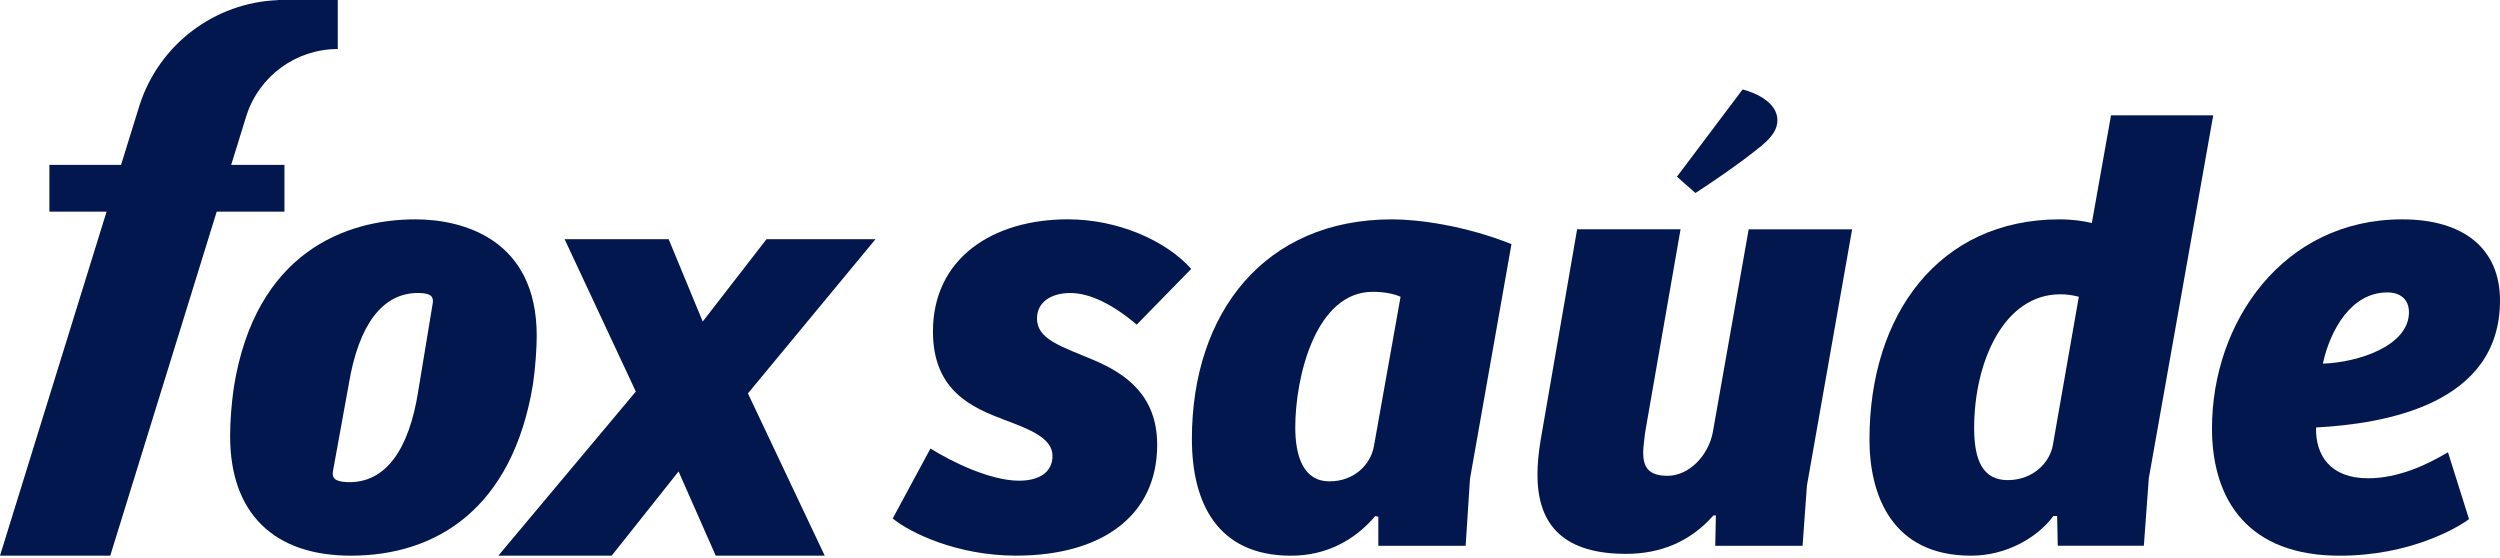
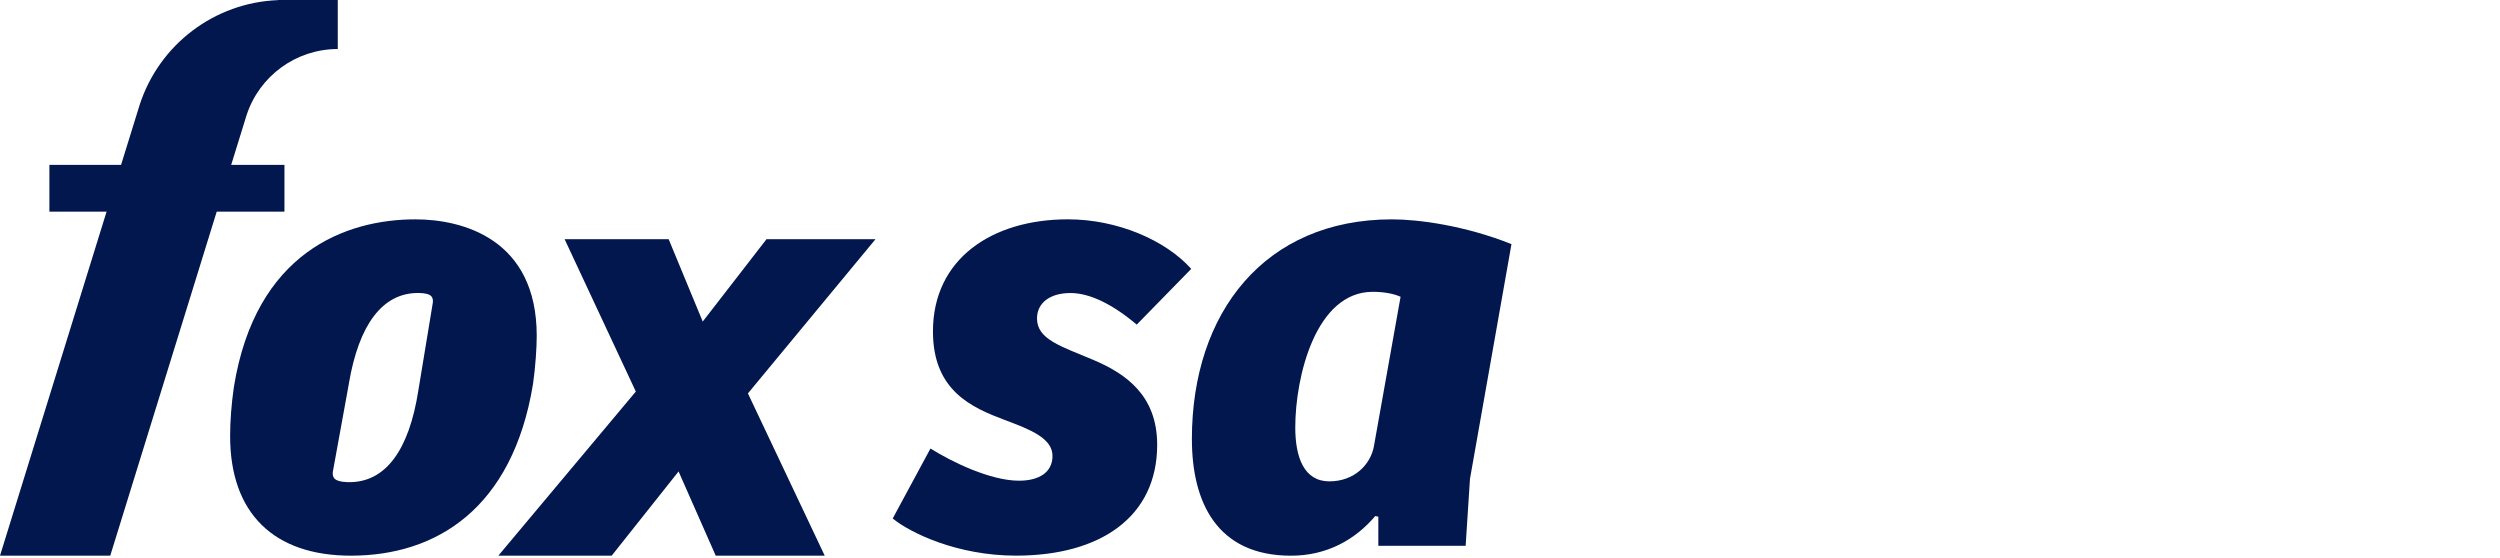
<svg xmlns="http://www.w3.org/2000/svg" width="1000" height="223" viewBox="0 0 1000 223" fill="none">
  <g clip-path="url(#clip0_2_20)">
    <path d="M357.08 207.4L372.19 179.4C380.86 184.85 396.22 192.28 407.62 192.28C415.8 192.28 421 188.81 421 182.37C421 175.19 411.83 171.72 401.92 168C388.79 163.04 373.18 156.36 373.18 132.57C373.18 103.58 396.72 87.73 427.19 87.73C447.01 87.73 466.33 96.15 476.49 107.55L454.69 129.85C445.03 121.67 435.86 117.21 428.18 117.21C420 117.21 414.8 121.17 414.8 127.37C414.8 135.79 424.46 138.52 437.35 143.97C450.23 149.42 462.87 158.09 462.87 177.91C462.87 206.65 440.32 222.26 406.38 222.26C382.84 222.26 364.01 213.09 357.08 207.39V207.4Z" fill="#03174F" />
    <path d="M476.75 175.69C476.75 124.9 505.98 87.74 556.77 87.74C567.42 87.74 586 90.22 604.59 97.65L587.99 191.55L586.26 218.31H551.33V206.67L550.09 206.42C541.91 216.08 530.52 222.28 516.4 222.28C486.67 222.28 476.76 200.73 476.76 175.7L476.75 175.69ZM549.58 178.42L560.23 118.71C557.5 117.47 553.54 116.73 549.08 116.73C526.29 116.73 518.11 150.67 518.11 170.99C518.11 182.88 521.58 192.54 531.74 192.54C541.9 192.54 548.34 185.6 549.58 178.42Z" fill="#03174F" />
-     <path d="M614.99 189.32C614.99 185.6 615.49 180.65 616.23 176.19L630.85 91.71H672.22L658.35 171.24C657.85 173.72 657.61 176.94 657.36 179.17C656.86 186.35 658.85 190.32 667.02 190.32C675.69 190.32 683.37 182.14 685.11 172.98L699.48 91.72H740.85L722.76 194.29L721.03 218.32H686.1L686.35 206.18H685.36C676.19 216.59 664.3 221.54 650.43 221.54C626.4 221.54 614.75 210.89 615 189.33L614.99 189.32ZM697.04 35.77C702.5 37.18 710.96 41.06 710.96 48.11C710.96 51.63 709.02 54.98 703.03 59.57C694.92 66.09 684.7 72.96 678.18 77.2L670.78 70.68L697.04 35.78V35.77Z" fill="#03174F" />
-     <path d="M747.79 175.69C747.79 125.89 775.54 87.74 823.85 87.74C829.05 87.74 834.01 88.48 836.73 89.23L844.41 46.12H885.29L859.52 191.3L857.54 218.3H823.1L822.85 206.41H821.36C814.92 215.08 802.53 222.27 788.41 222.27C756.7 222.27 747.78 197.99 747.78 175.69H747.79ZM821.12 178.17L831.53 118.71C828.8 117.97 826.33 117.72 824.1 117.72C801.55 117.72 789.66 144.72 789.66 171.23C789.66 184.11 793.13 192.04 803.04 192.04C813.45 192.04 819.89 184.86 821.13 178.17H821.12Z" fill="#03174F" />
-     <path d="M884.8 171.23C884.8 129.11 913.04 87.74 960.86 87.74C985.39 87.74 1000 99.38 1000 120.2C1000 161.82 953.92 169.5 926.42 170.99C926.17 182.14 932.12 191.31 947.23 191.31C959.12 191.31 970.52 186.11 979.19 180.9L987.61 207.66C982.9 211.13 964.07 222.28 935.83 222.28C899.66 222.28 884.79 200.48 884.79 171.24L884.8 171.23ZM963.58 124.9C963.58 119.7 960.11 116.97 954.91 116.97C940.54 116.97 932.12 131.83 929.14 145.46C943.51 144.96 963.58 138.28 963.58 124.9Z" fill="#03174F" />
    <path d="M225.84 95.67H267.46L281.09 128.62L306.61 95.67H350.21L299.17 157.36L329.89 222.27H286.29L271.43 188.58L244.67 222.27H199.33L254.33 156.62L225.84 95.67Z" fill="#03174F" />
    <path d="M92.05 174.45C92.05 168.5 92.55 161.81 93.54 154.88C102.21 100.87 138.38 87.74 166.13 87.74C185.21 87.74 214.69 95.67 214.69 134.32C214.69 139.03 214.19 146.71 213.2 153.64C205.02 203.44 174.55 222.27 140.36 222.27C109.64 222.27 92.05 205.42 92.05 174.45ZM139.57 153.36L133.13 188.74C132.9 191 133.65 192.66 138.87 192.85C154.23 193.39 163.64 179.94 167.33 156.23L173.12 121.13C173.34 119.04 172.91 117.24 167.36 117.19C152.88 117.1 143.52 130.02 139.56 153.35L139.57 153.36Z" fill="#03174F" />
    <path d="M135.11 0H111.19V0.05C85.87 1.03 63.72 17.7 55.86 41.96L0 222.27H44.1L98.6 46.16C103.73 30.33 118.47 19.61 135.11 19.61V0Z" fill="#03174F" />
    <path d="M113.78 65.95H19.76V84.66H113.78V65.95Z" fill="#03174F" />
  </g>
  <defs>
    <clipPath id="clip0_2_20">
      <rect width="1000" height="222.27" fill="white" />
    </clipPath>
  </defs>
</svg>